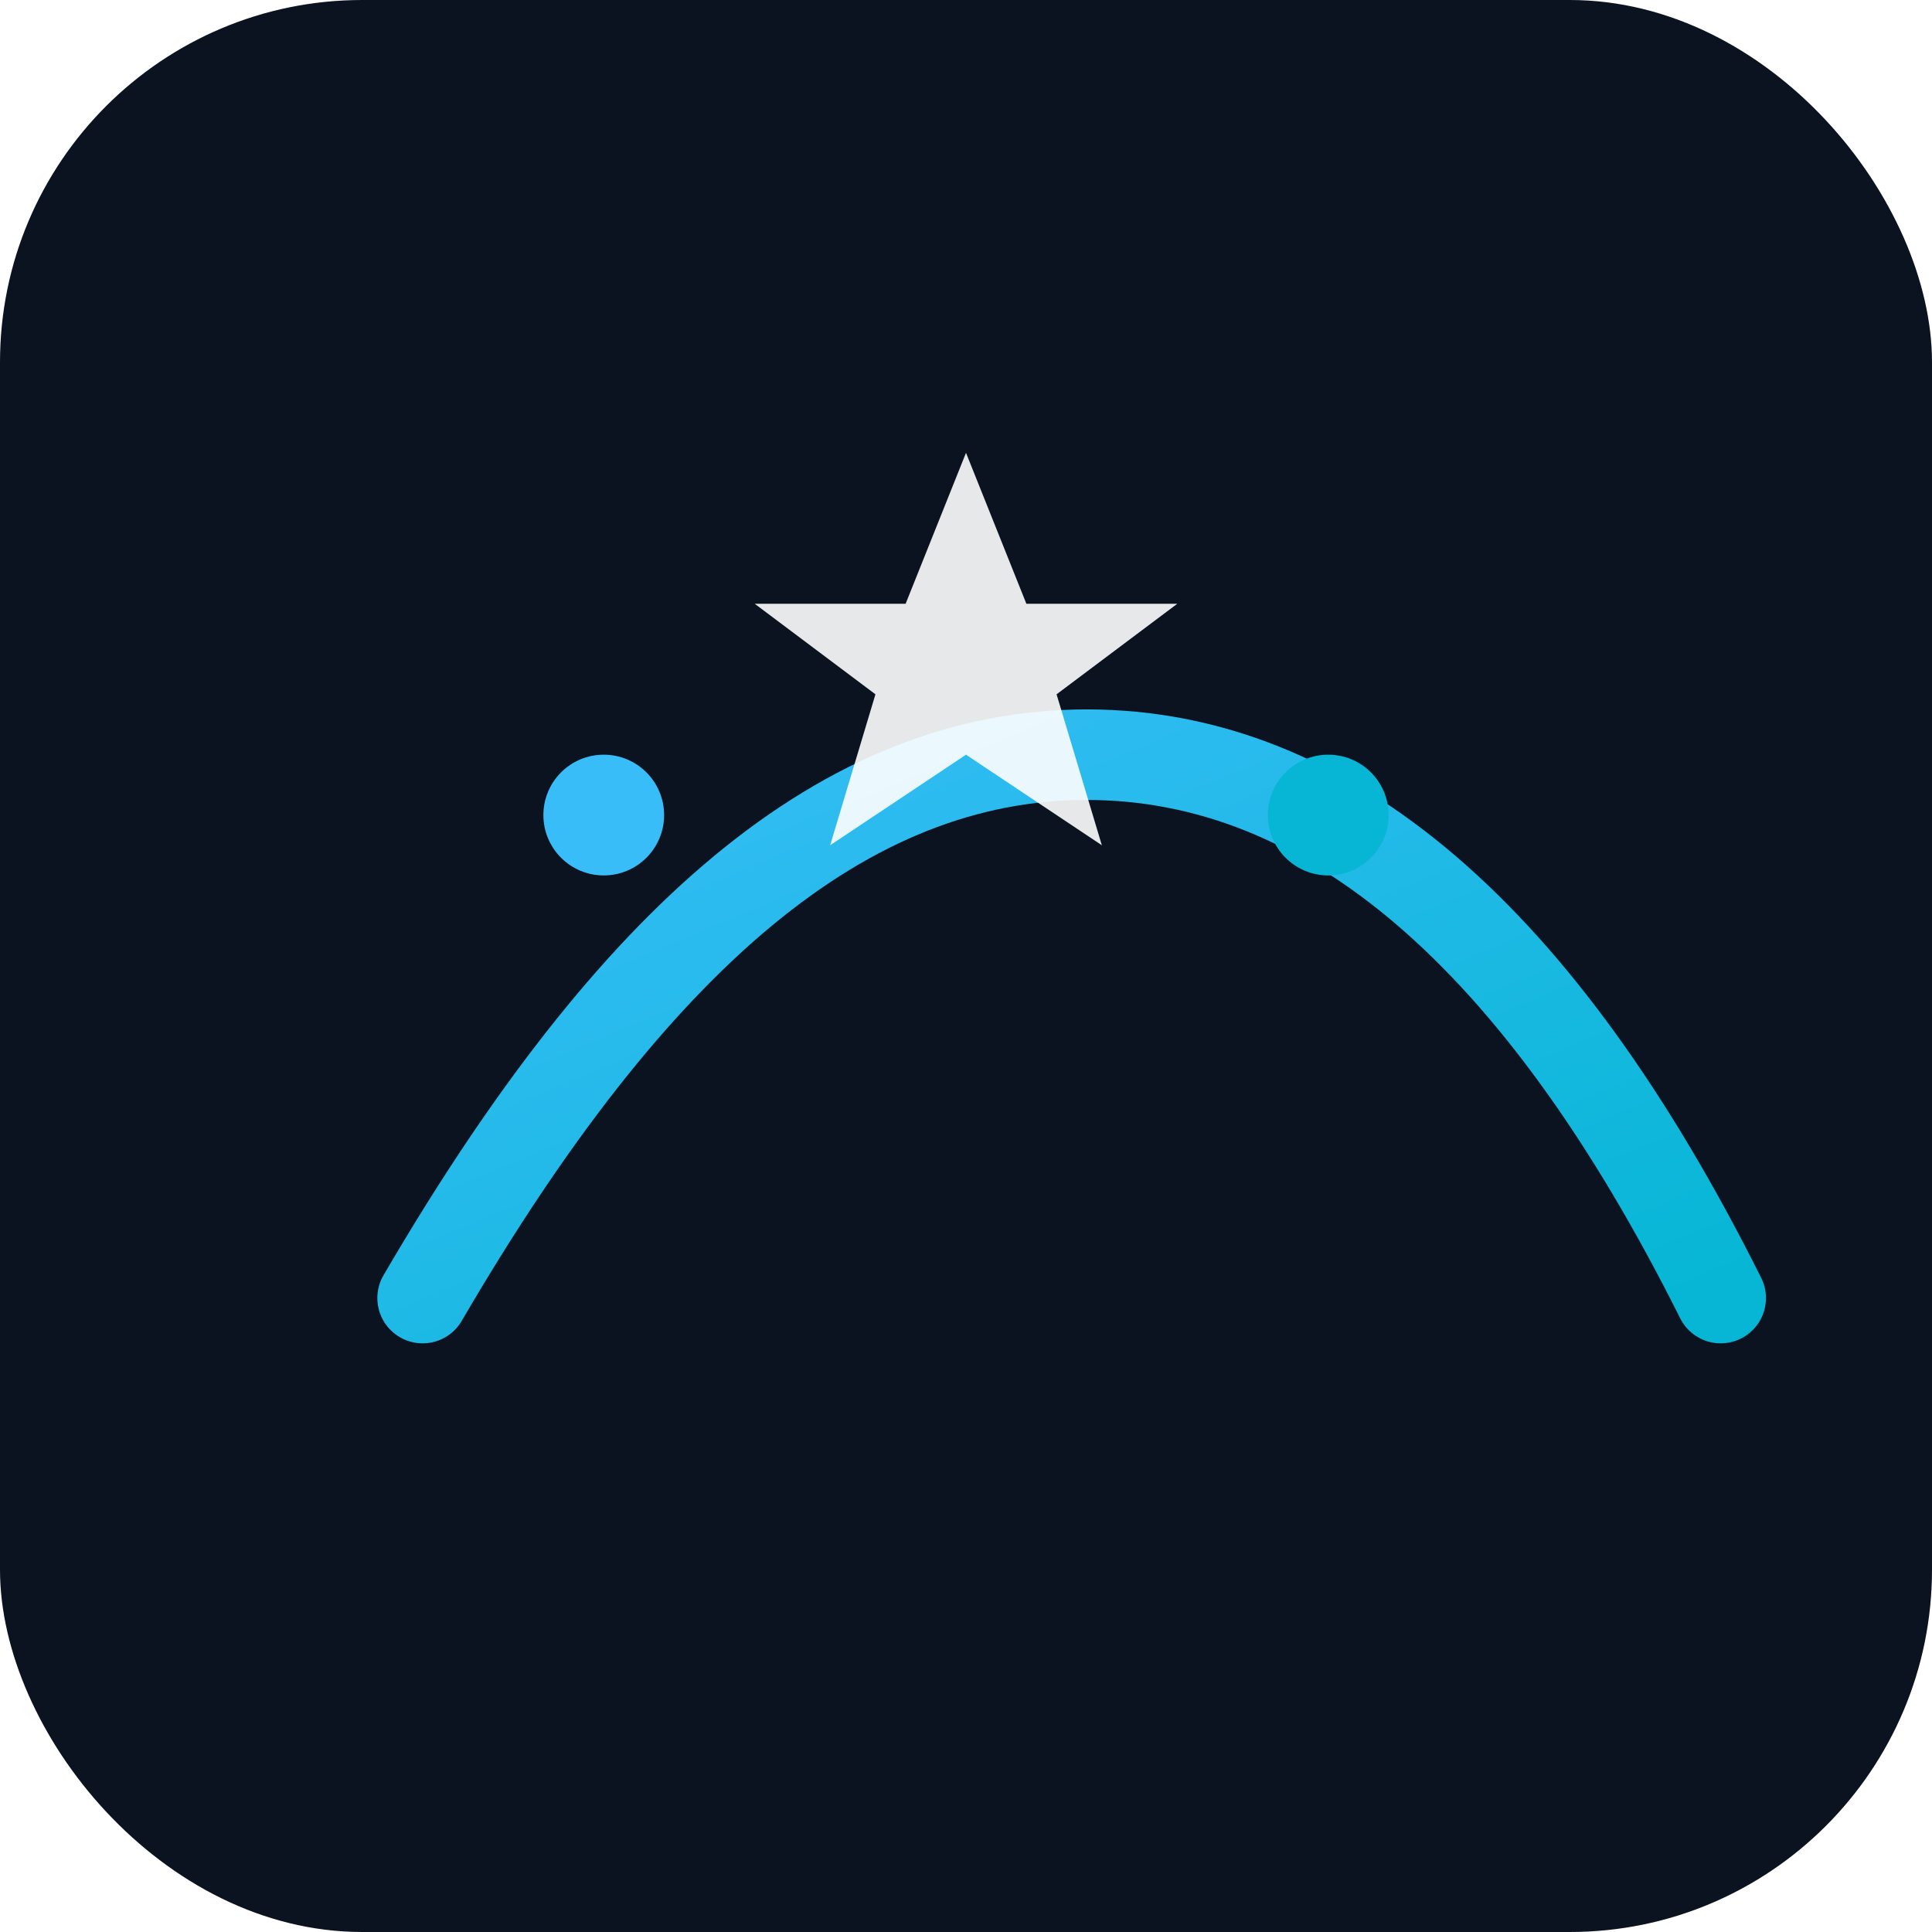
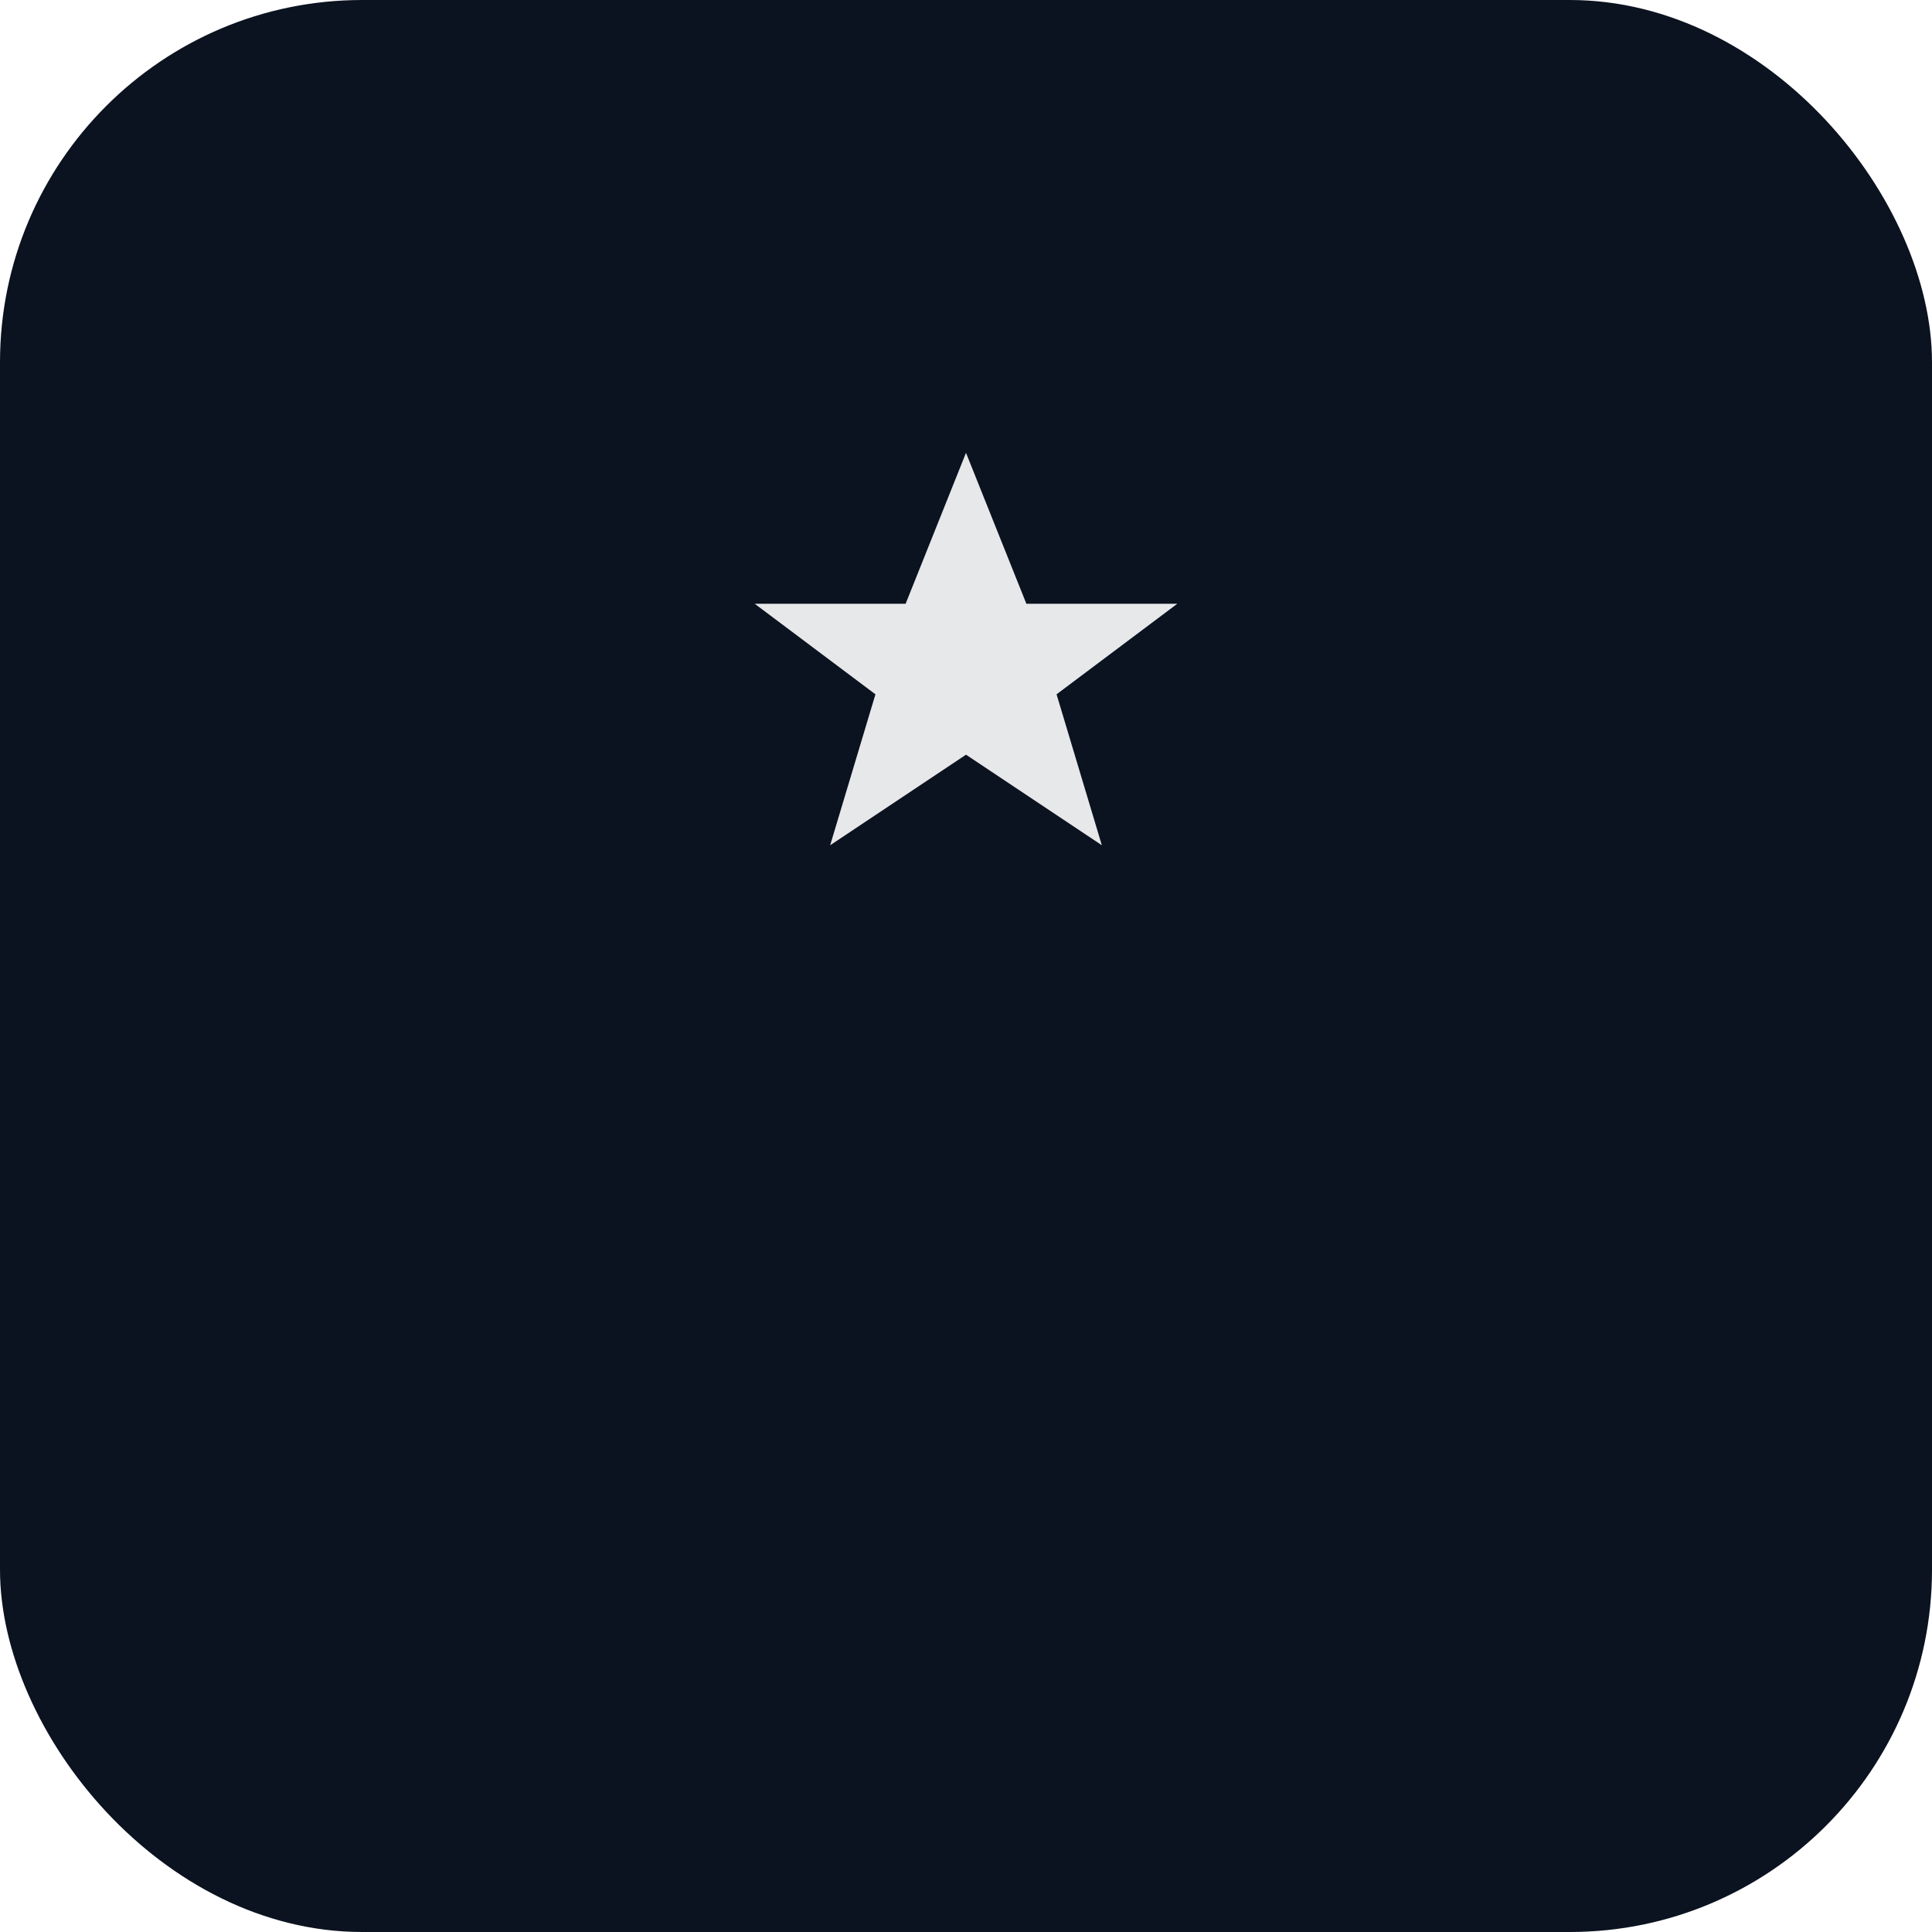
<svg xmlns="http://www.w3.org/2000/svg" width="128" height="128" viewBox="0 0 128 128" role="img" aria-label="Aurora Holiday Decor logo">
  <defs>
    <linearGradient id="g" x1="0" x2="1" y1="0" y2="1">
      <stop offset="0%" stop-color="#38bdf8" />
      <stop offset="100%" stop-color="#06b6d4" />
    </linearGradient>
    <filter id="glow" x="-50%" y="-50%" width="200%" height="200%">
      <feGaussianBlur stdDeviation="2" result="blur" />
      <feMerge>
        <feMergeNode in="blur" />
        <feMergeNode in="SourceGraphic" />
      </feMerge>
    </filter>
  </defs>
  <rect width="128" height="128" rx="24" fill="#0b1220" />
  <g filter="url(#glow)">
-     <path d="M28 86c14-24 28-36 44-36s30 12 42 36" fill="none" stroke="url(#g)" stroke-width="6" stroke-linecap="round" />
-     <circle cx="40" cy="54" r="4" fill="#38bdf8" />
-     <circle cx="88" cy="54" r="4" fill="#06b6d4" />
    <path d="M64 30l4 10h10l-8 6 3 10-9-6-9 6 3-10-8-6h10z" fill="#ffffff" opacity=".9" />
  </g>
</svg>